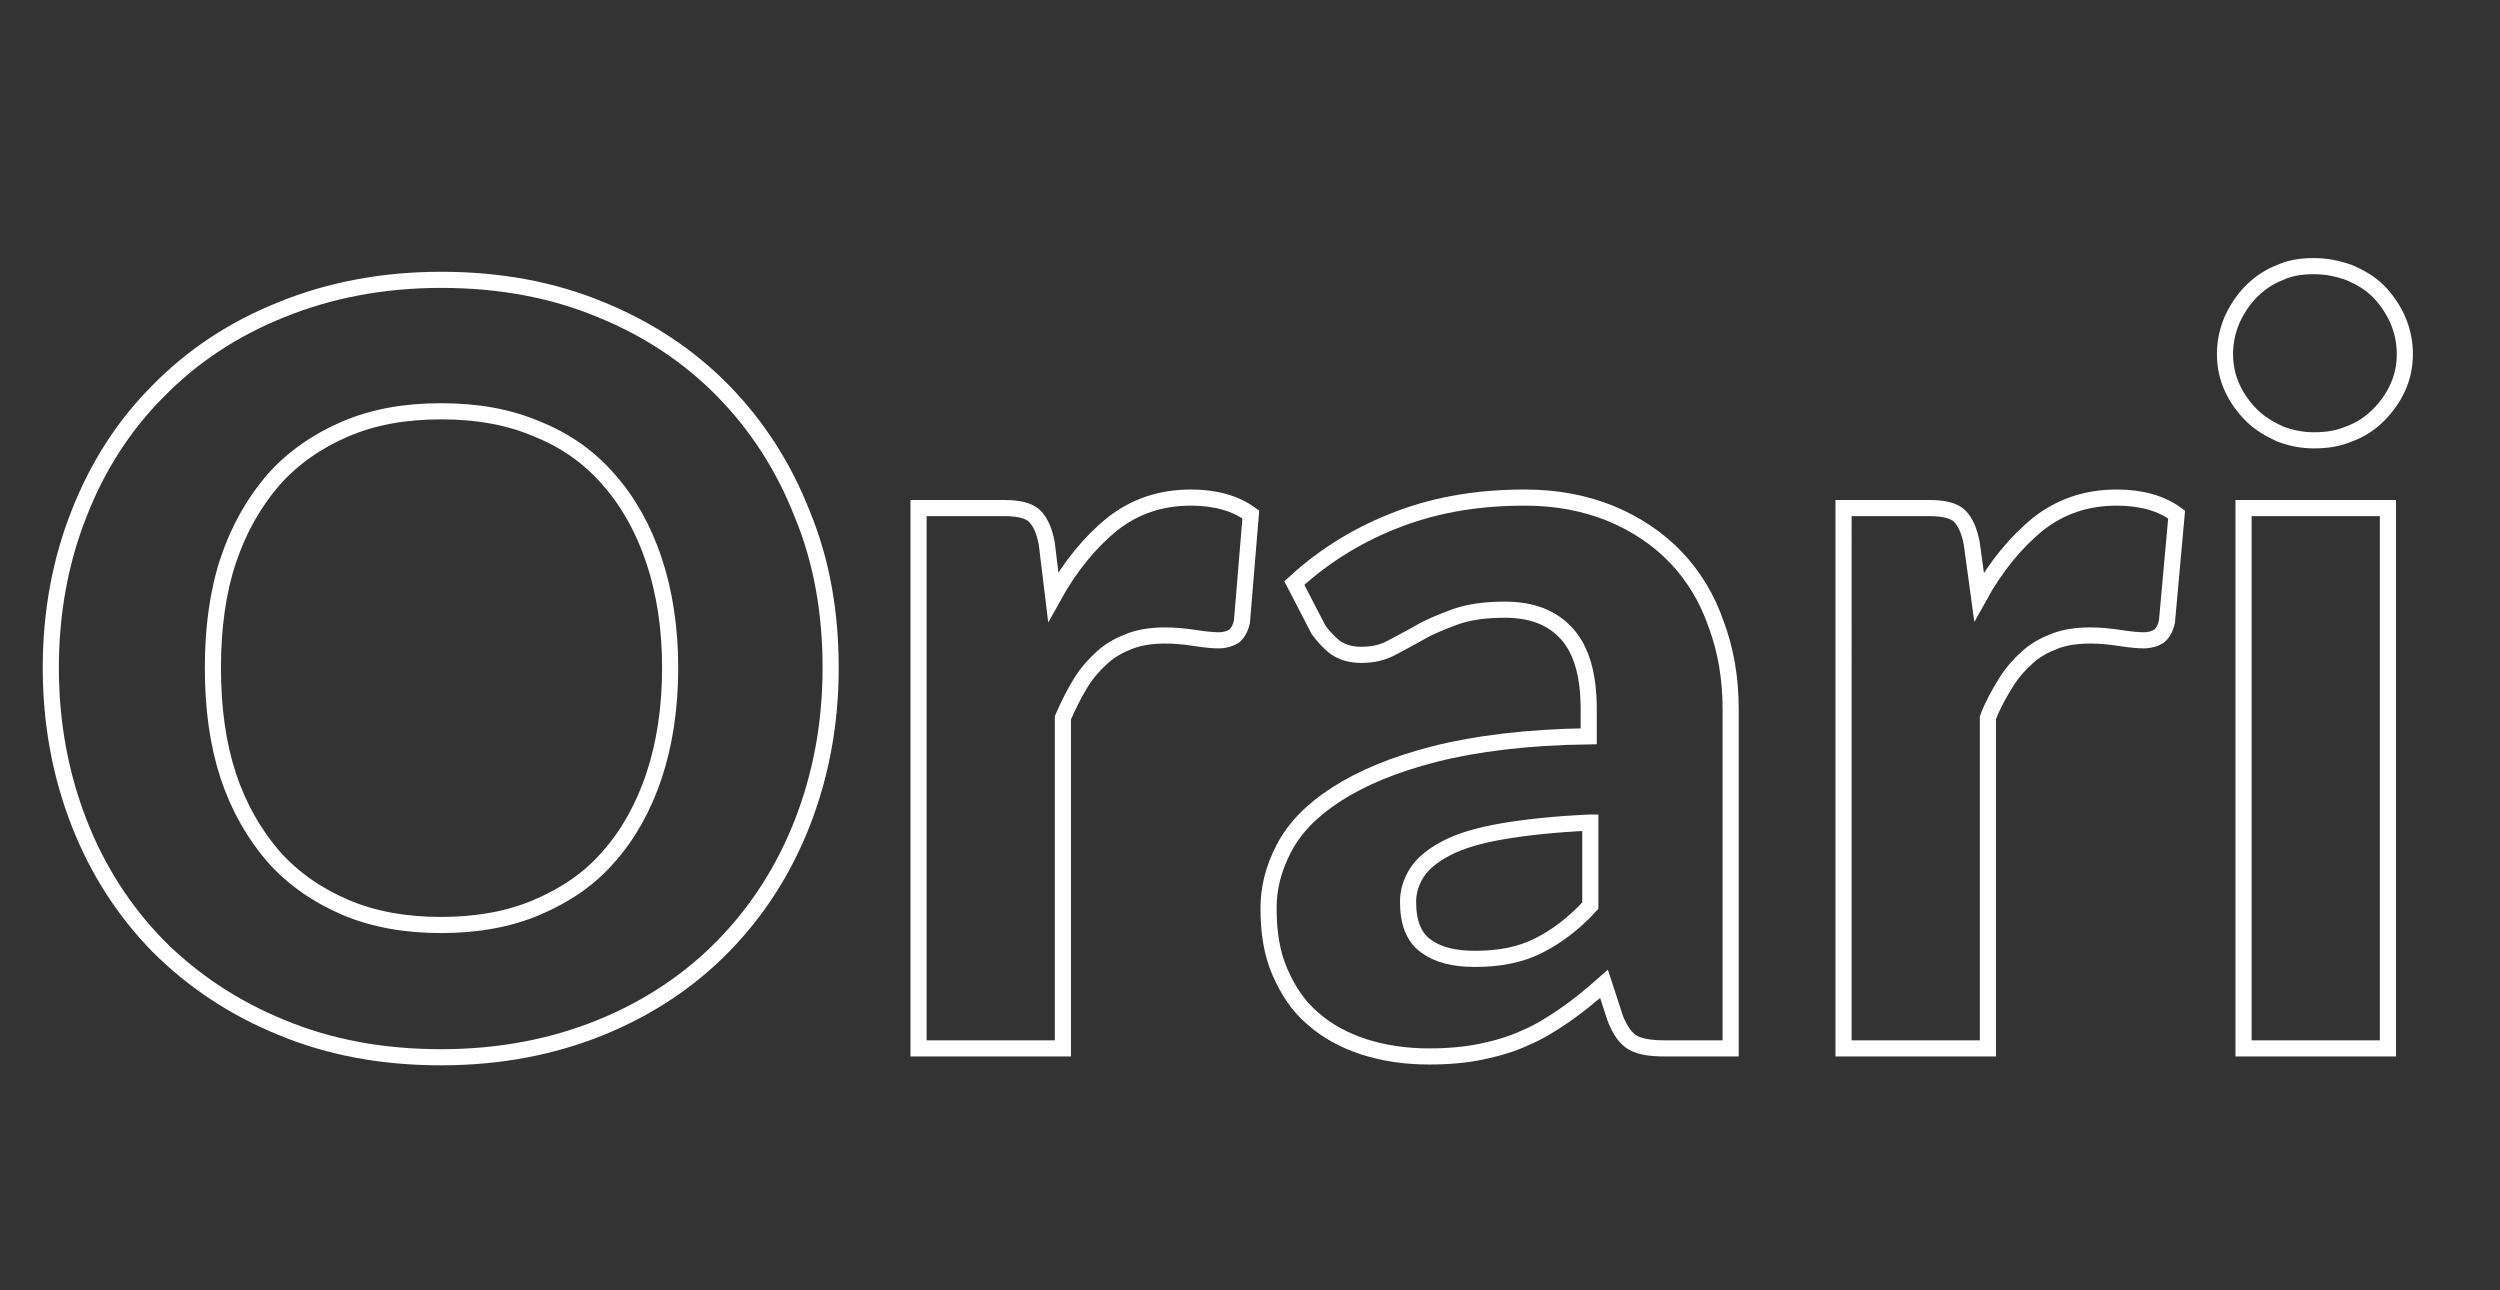
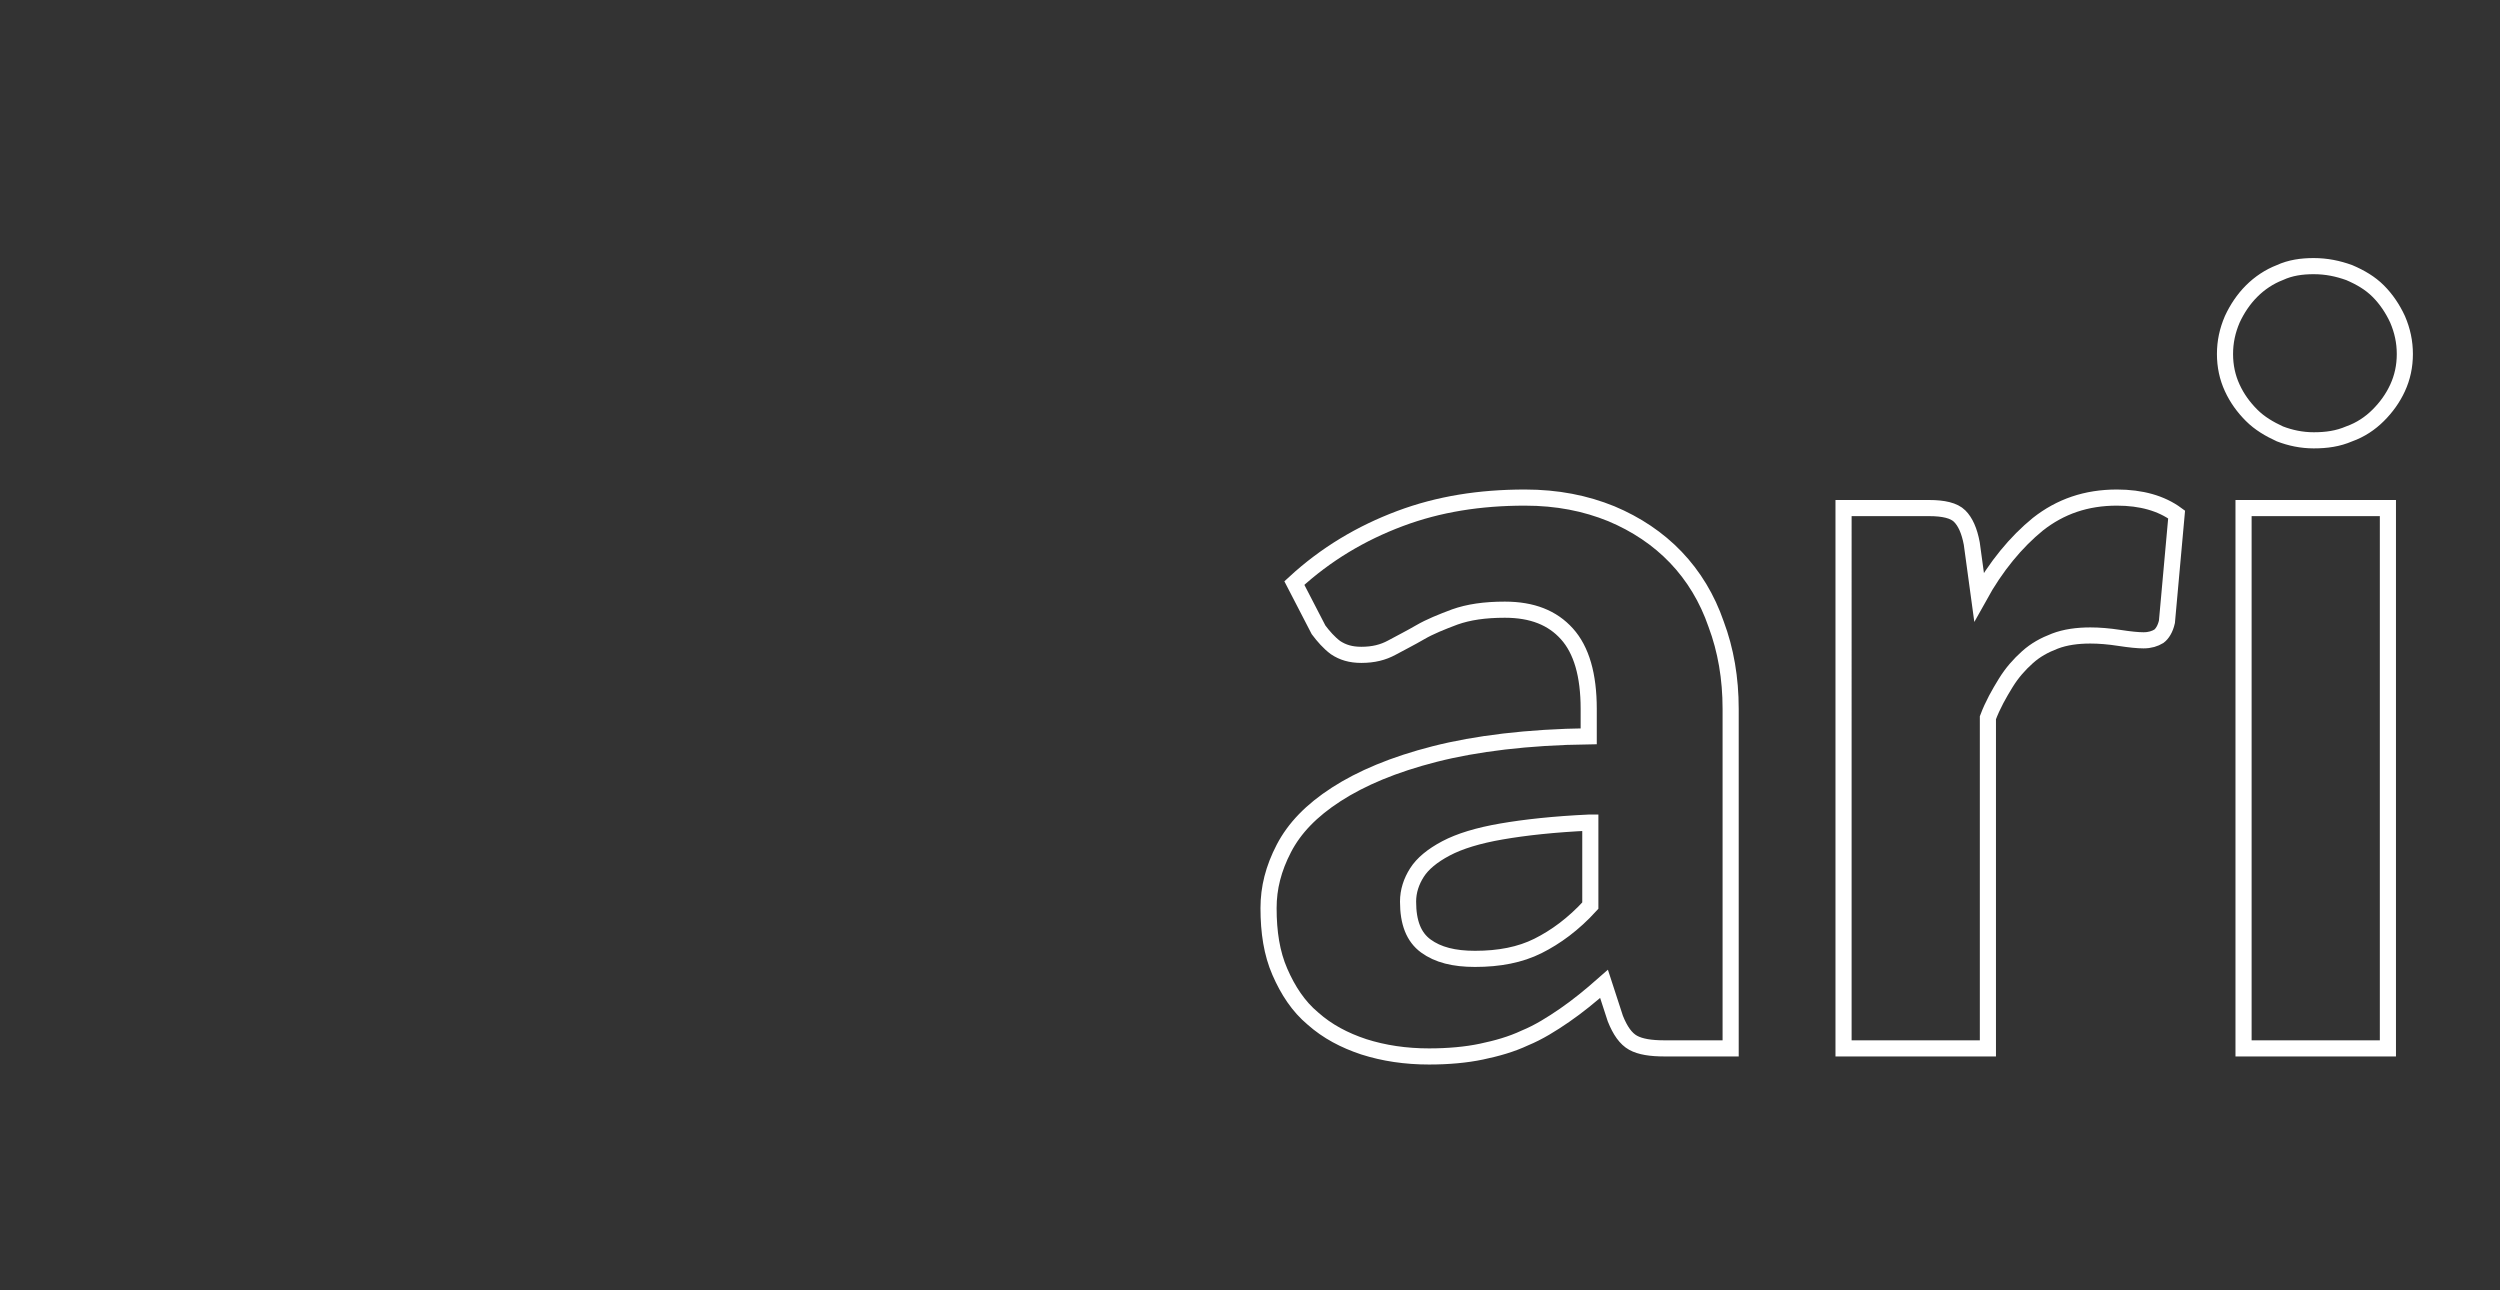
<svg xmlns="http://www.w3.org/2000/svg" version="1.1" id="Livello_1" x="0px" y="0px" viewBox="0 0 310 160" style="enable-background:new 0 0 310 160;" xml:space="preserve">
  <rect x="0" y="0" width="310" height="160" fill="#333333" stroke="none" />
  <style type="text/css">
	.st0{enable-background:new    ;}
	.st1{fill:none;stroke:#FFFFFF;stroke-width:2;}
</style>
  <g class="st0">
-     <path class="st1" d="M103,82.8c0,6.9-1.2,13.3-3.5,19.2c-2.3,5.9-5.6,11-9.8,15.3c-4.2,4.3-9.3,7.7-15.2,10.1   c-5.9,2.4-12.5,3.7-19.8,3.7c-7.2,0-13.8-1.2-19.8-3.7c-5.9-2.4-11-5.8-15.3-10.1c-4.2-4.3-7.5-9.4-9.8-15.3   c-2.3-5.9-3.5-12.3-3.5-19.2c0-6.9,1.2-13.3,3.5-19.1c2.3-5.9,5.6-11,9.8-15.2c4.2-4.3,9.3-7.7,15.3-10.1   c5.9-2.4,12.5-3.7,19.8-3.7c7.2,0,13.8,1.2,19.8,3.7c5.9,2.4,11,5.8,15.2,10.1c4.2,4.3,7.5,9.4,9.8,15.3   C101.9,69.6,103,76,103,82.8z M83.1,82.8c0-4.9-0.7-9.4-2-13.3s-3.2-7.3-5.6-10c-2.4-2.8-5.4-4.9-8.9-6.3   c-3.5-1.5-7.4-2.2-11.9-2.2s-8.4,0.7-11.9,2.2c-3.5,1.5-6.5,3.6-8.9,6.3c-2.4,2.8-4.3,6.1-5.6,10c-1.3,3.9-1.9,8.4-1.9,13.3   c0,5,0.6,9.4,1.9,13.4c1.3,3.9,3.2,7.2,5.6,10c2.4,2.7,5.4,4.8,8.9,6.3c3.5,1.5,7.5,2.2,11.9,2.2s8.4-0.7,11.9-2.2   c3.5-1.5,6.5-3.5,8.9-6.3c2.4-2.7,4.3-6.1,5.6-10S83.1,87.8,83.1,82.8z" />
-     <path class="st1" d="M130.6,74c2.1-3.8,4.6-6.8,7.3-9c2.8-2.2,6-3.3,9.8-3.3c3,0,5.5,0.7,7.4,2.1L154,77.1c-0.2,0.9-0.6,1.5-1,1.8   c-0.5,0.3-1.1,0.5-1.9,0.5c-0.7,0-1.7-0.1-3-0.3c-1.3-0.2-2.5-0.3-3.6-0.3c-1.6,0-3.1,0.2-4.4,0.7c-1.3,0.5-2.4,1.1-3.4,2   c-1,0.9-1.9,1.9-2.7,3.2c-0.8,1.3-1.5,2.7-2.2,4.3v41h-17.9V63h10.6c1.8,0,3.1,0.3,3.8,1c0.7,0.7,1.2,1.8,1.5,3.4L130.6,74z" />
    <path class="st1" d="M160.5,72.3c3.9-3.6,8.3-6.2,13.1-8c4.8-1.8,9.9-2.6,15.5-2.6c4,0,7.5,0.7,10.7,2c3.1,1.3,5.8,3.1,8,5.4   c2.2,2.3,3.9,5.1,5,8.3c1.2,3.2,1.8,6.7,1.8,10.5V130h-8.2c-1.7,0-3-0.2-3.9-0.7c-0.9-0.5-1.6-1.5-2.2-3l-1.4-4.3   c-1.7,1.5-3.3,2.8-4.9,3.9s-3.2,2.1-4.9,2.8c-1.7,0.8-3.5,1.3-5.4,1.7c-1.9,0.4-4.1,0.6-6.5,0.6c-2.9,0-5.6-0.4-8.1-1.2   c-2.4-0.8-4.5-1.9-6.3-3.5c-1.8-1.5-3.1-3.5-4.1-5.8c-1-2.3-1.4-4.9-1.4-7.9c0-2.5,0.6-4.9,1.9-7.4c1.3-2.5,3.4-4.7,6.5-6.7   c3.1-2,7.1-3.7,12.2-5c5.1-1.3,11.5-2.1,19.1-2.2v-3.4c0-4.2-0.9-7.3-2.7-9.3c-1.8-2-4.3-3-7.7-3c-2.5,0-4.5,0.3-6.2,0.9   c-1.6,0.6-3.1,1.2-4.3,1.9c-1.2,0.7-2.4,1.3-3.5,1.9c-1.1,0.6-2.3,0.9-3.8,0.9c-1.3,0-2.3-0.3-3.2-0.9c-0.8-0.6-1.5-1.4-2.1-2.2   L160.5,72.3z M197.1,102c-4.4,0.2-8,0.6-10.9,1.1c-2.9,0.5-5.2,1.2-6.9,2.1c-1.7,0.9-2.9,1.9-3.6,3c-0.7,1.1-1.1,2.3-1.1,3.6   c0,2.6,0.7,4.4,2.2,5.5c1.5,1.1,3.5,1.6,6.1,1.6c3,0,5.6-0.5,7.8-1.6c2.2-1.1,4.4-2.7,6.5-5V102z" />
    <path class="st1" d="M245.4,74c2.1-3.8,4.6-6.8,7.3-9c2.8-2.2,6-3.3,9.8-3.3c3,0,5.5,0.7,7.4,2.1l-1.2,13.3c-0.2,0.9-0.6,1.5-1,1.8   c-0.5,0.3-1.1,0.5-1.9,0.5c-0.7,0-1.7-0.1-3-0.3c-1.3-0.2-2.5-0.3-3.6-0.3c-1.6,0-3.1,0.2-4.4,0.7c-1.3,0.5-2.4,1.1-3.4,2   c-1,0.9-1.9,1.9-2.7,3.2c-0.8,1.3-1.6,2.7-2.2,4.3v41h-17.9V63h10.6c1.8,0,3.1,0.3,3.8,1s1.2,1.8,1.5,3.4L245.4,74z" />
    <path class="st1" d="M298.2,43.9c0,1.5-0.3,2.9-0.9,4.2s-1.4,2.4-2.4,3.4s-2.2,1.8-3.6,2.3c-1.4,0.6-2.8,0.8-4.4,0.8   c-1.5,0-2.9-0.3-4.2-0.8c-1.3-0.6-2.5-1.3-3.5-2.3c-1-1-1.8-2.1-2.4-3.4c-0.6-1.3-0.9-2.7-0.9-4.2s0.3-2.9,0.9-4.3   c0.6-1.3,1.4-2.5,2.4-3.5c1-1,2.2-1.8,3.5-2.3c1.3-0.6,2.7-0.8,4.2-0.8c1.6,0,3,0.3,4.4,0.8c1.4,0.6,2.6,1.3,3.6,2.3   c1,1,1.8,2.2,2.4,3.5C297.9,41,298.2,42.4,298.2,43.9z M296.1,63v67h-17.9V63H296.1z" />
  </g>
</svg>